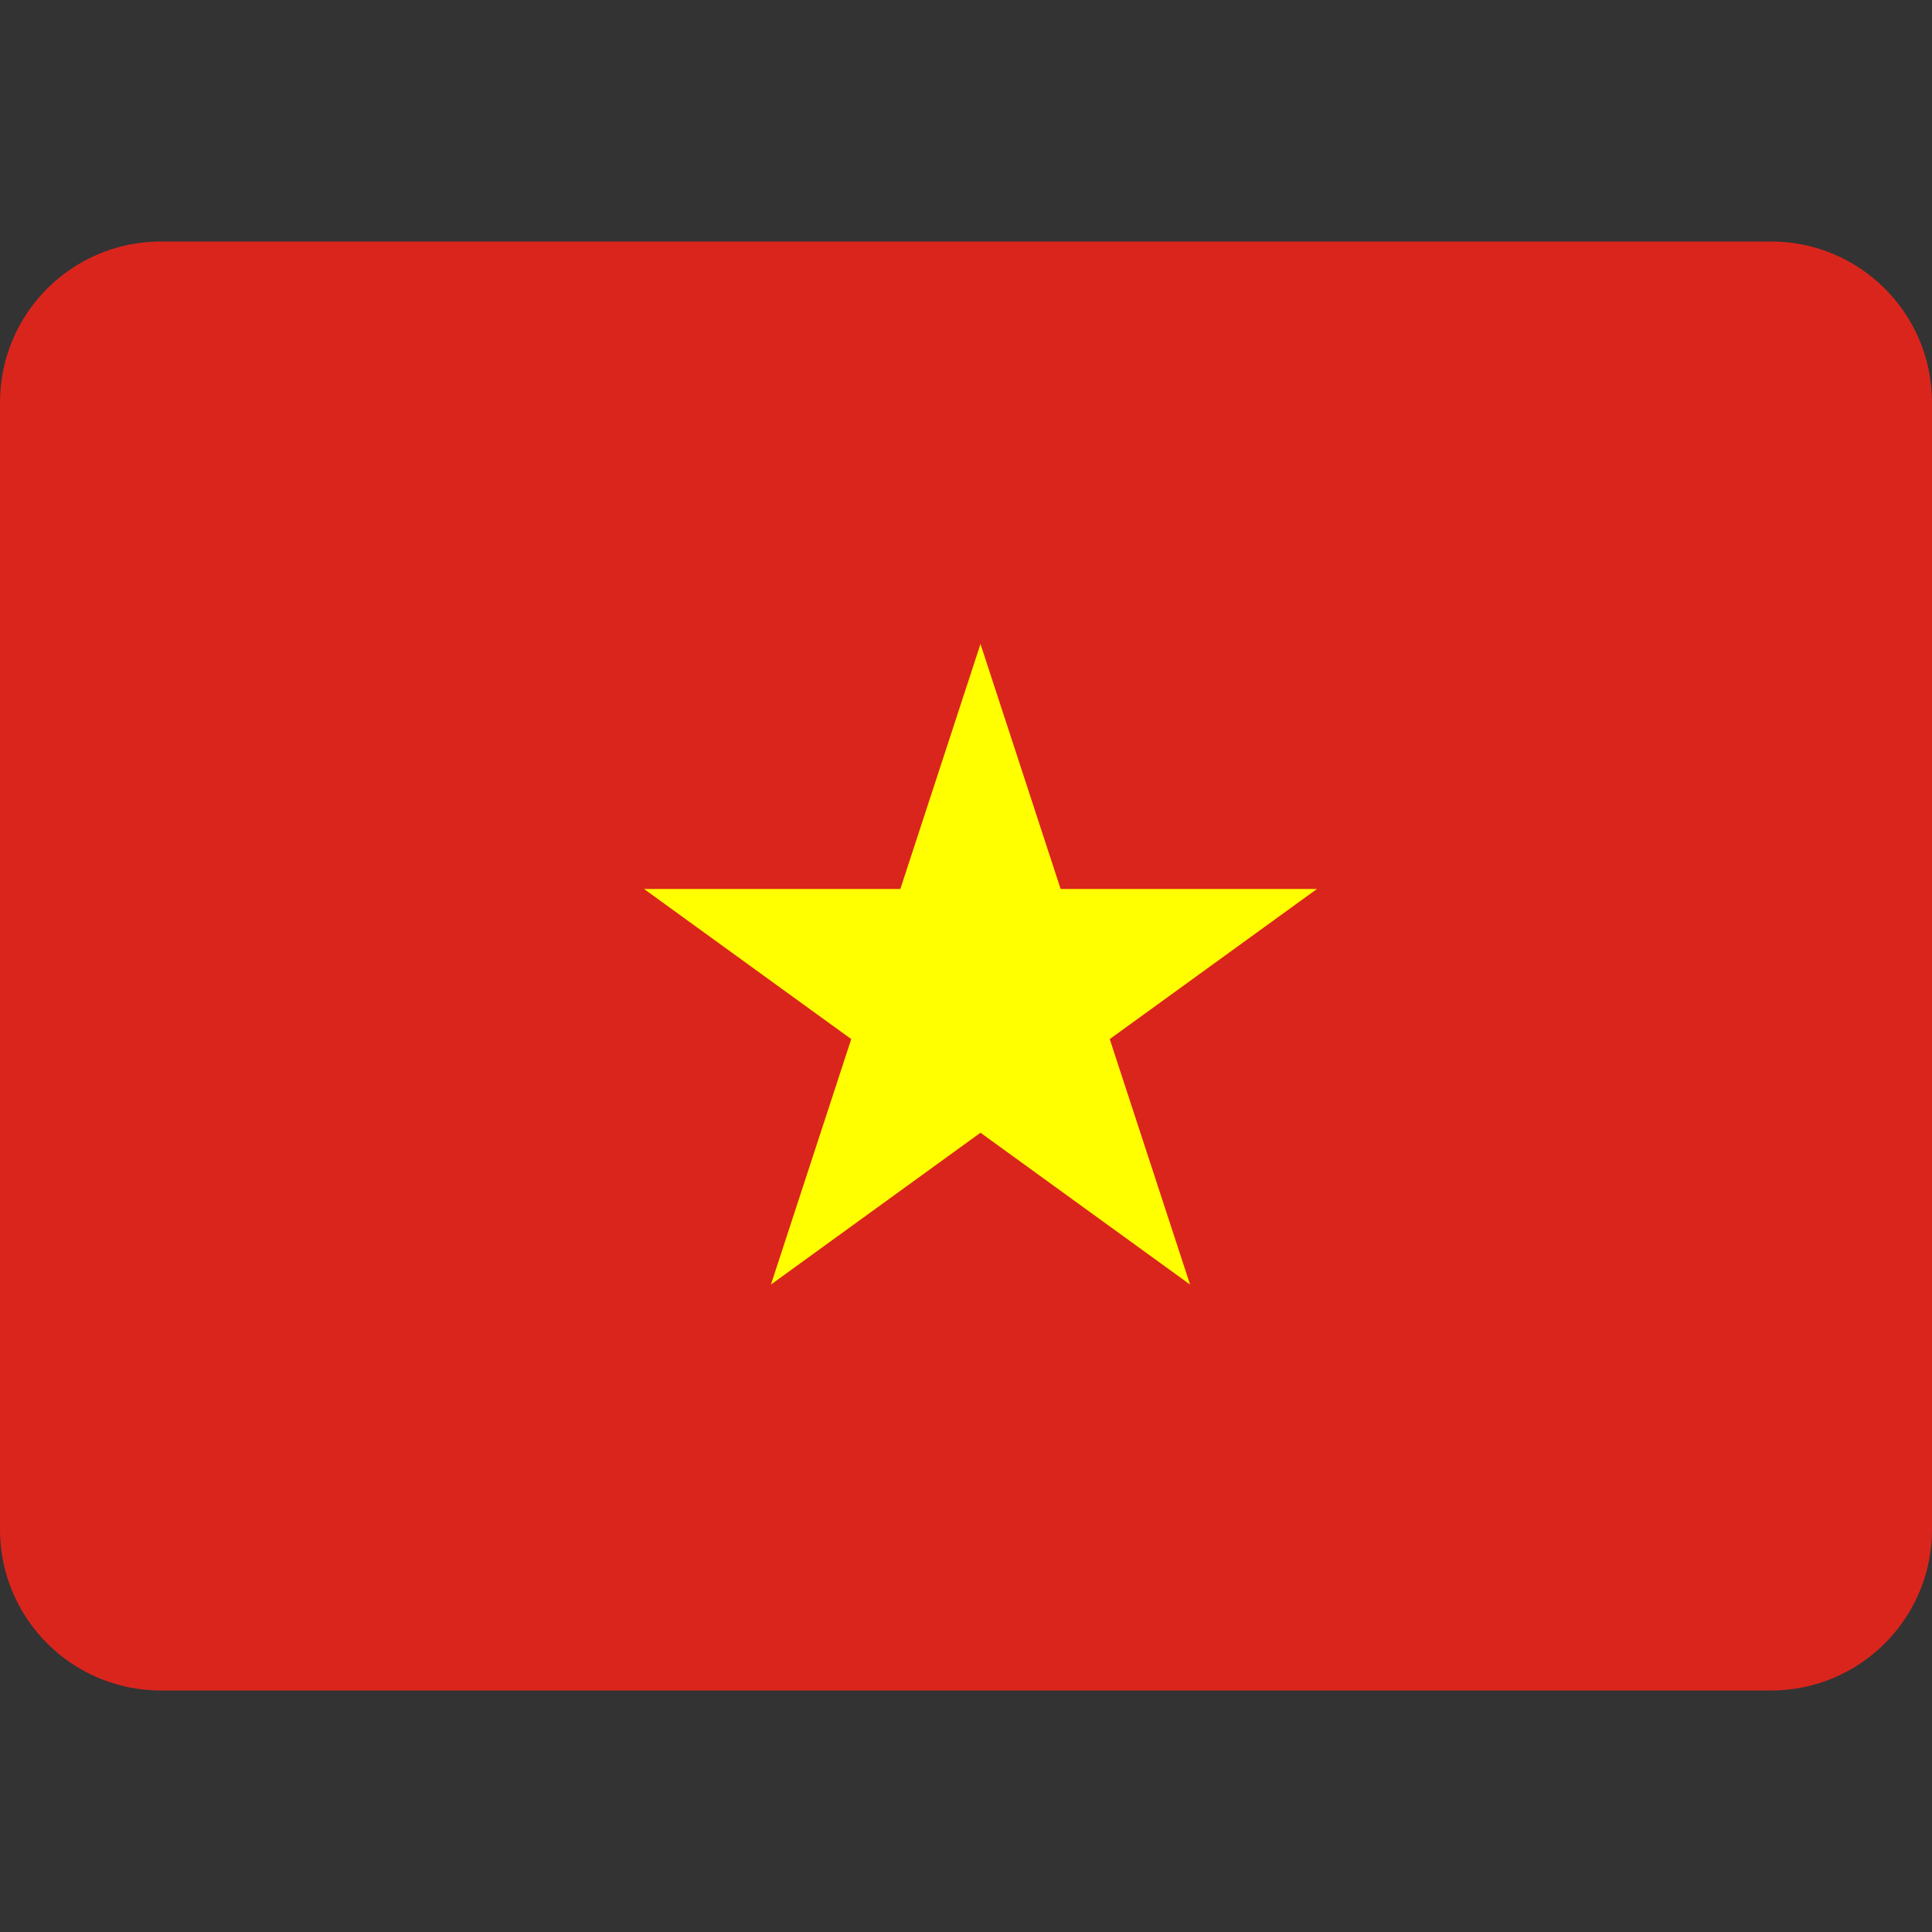
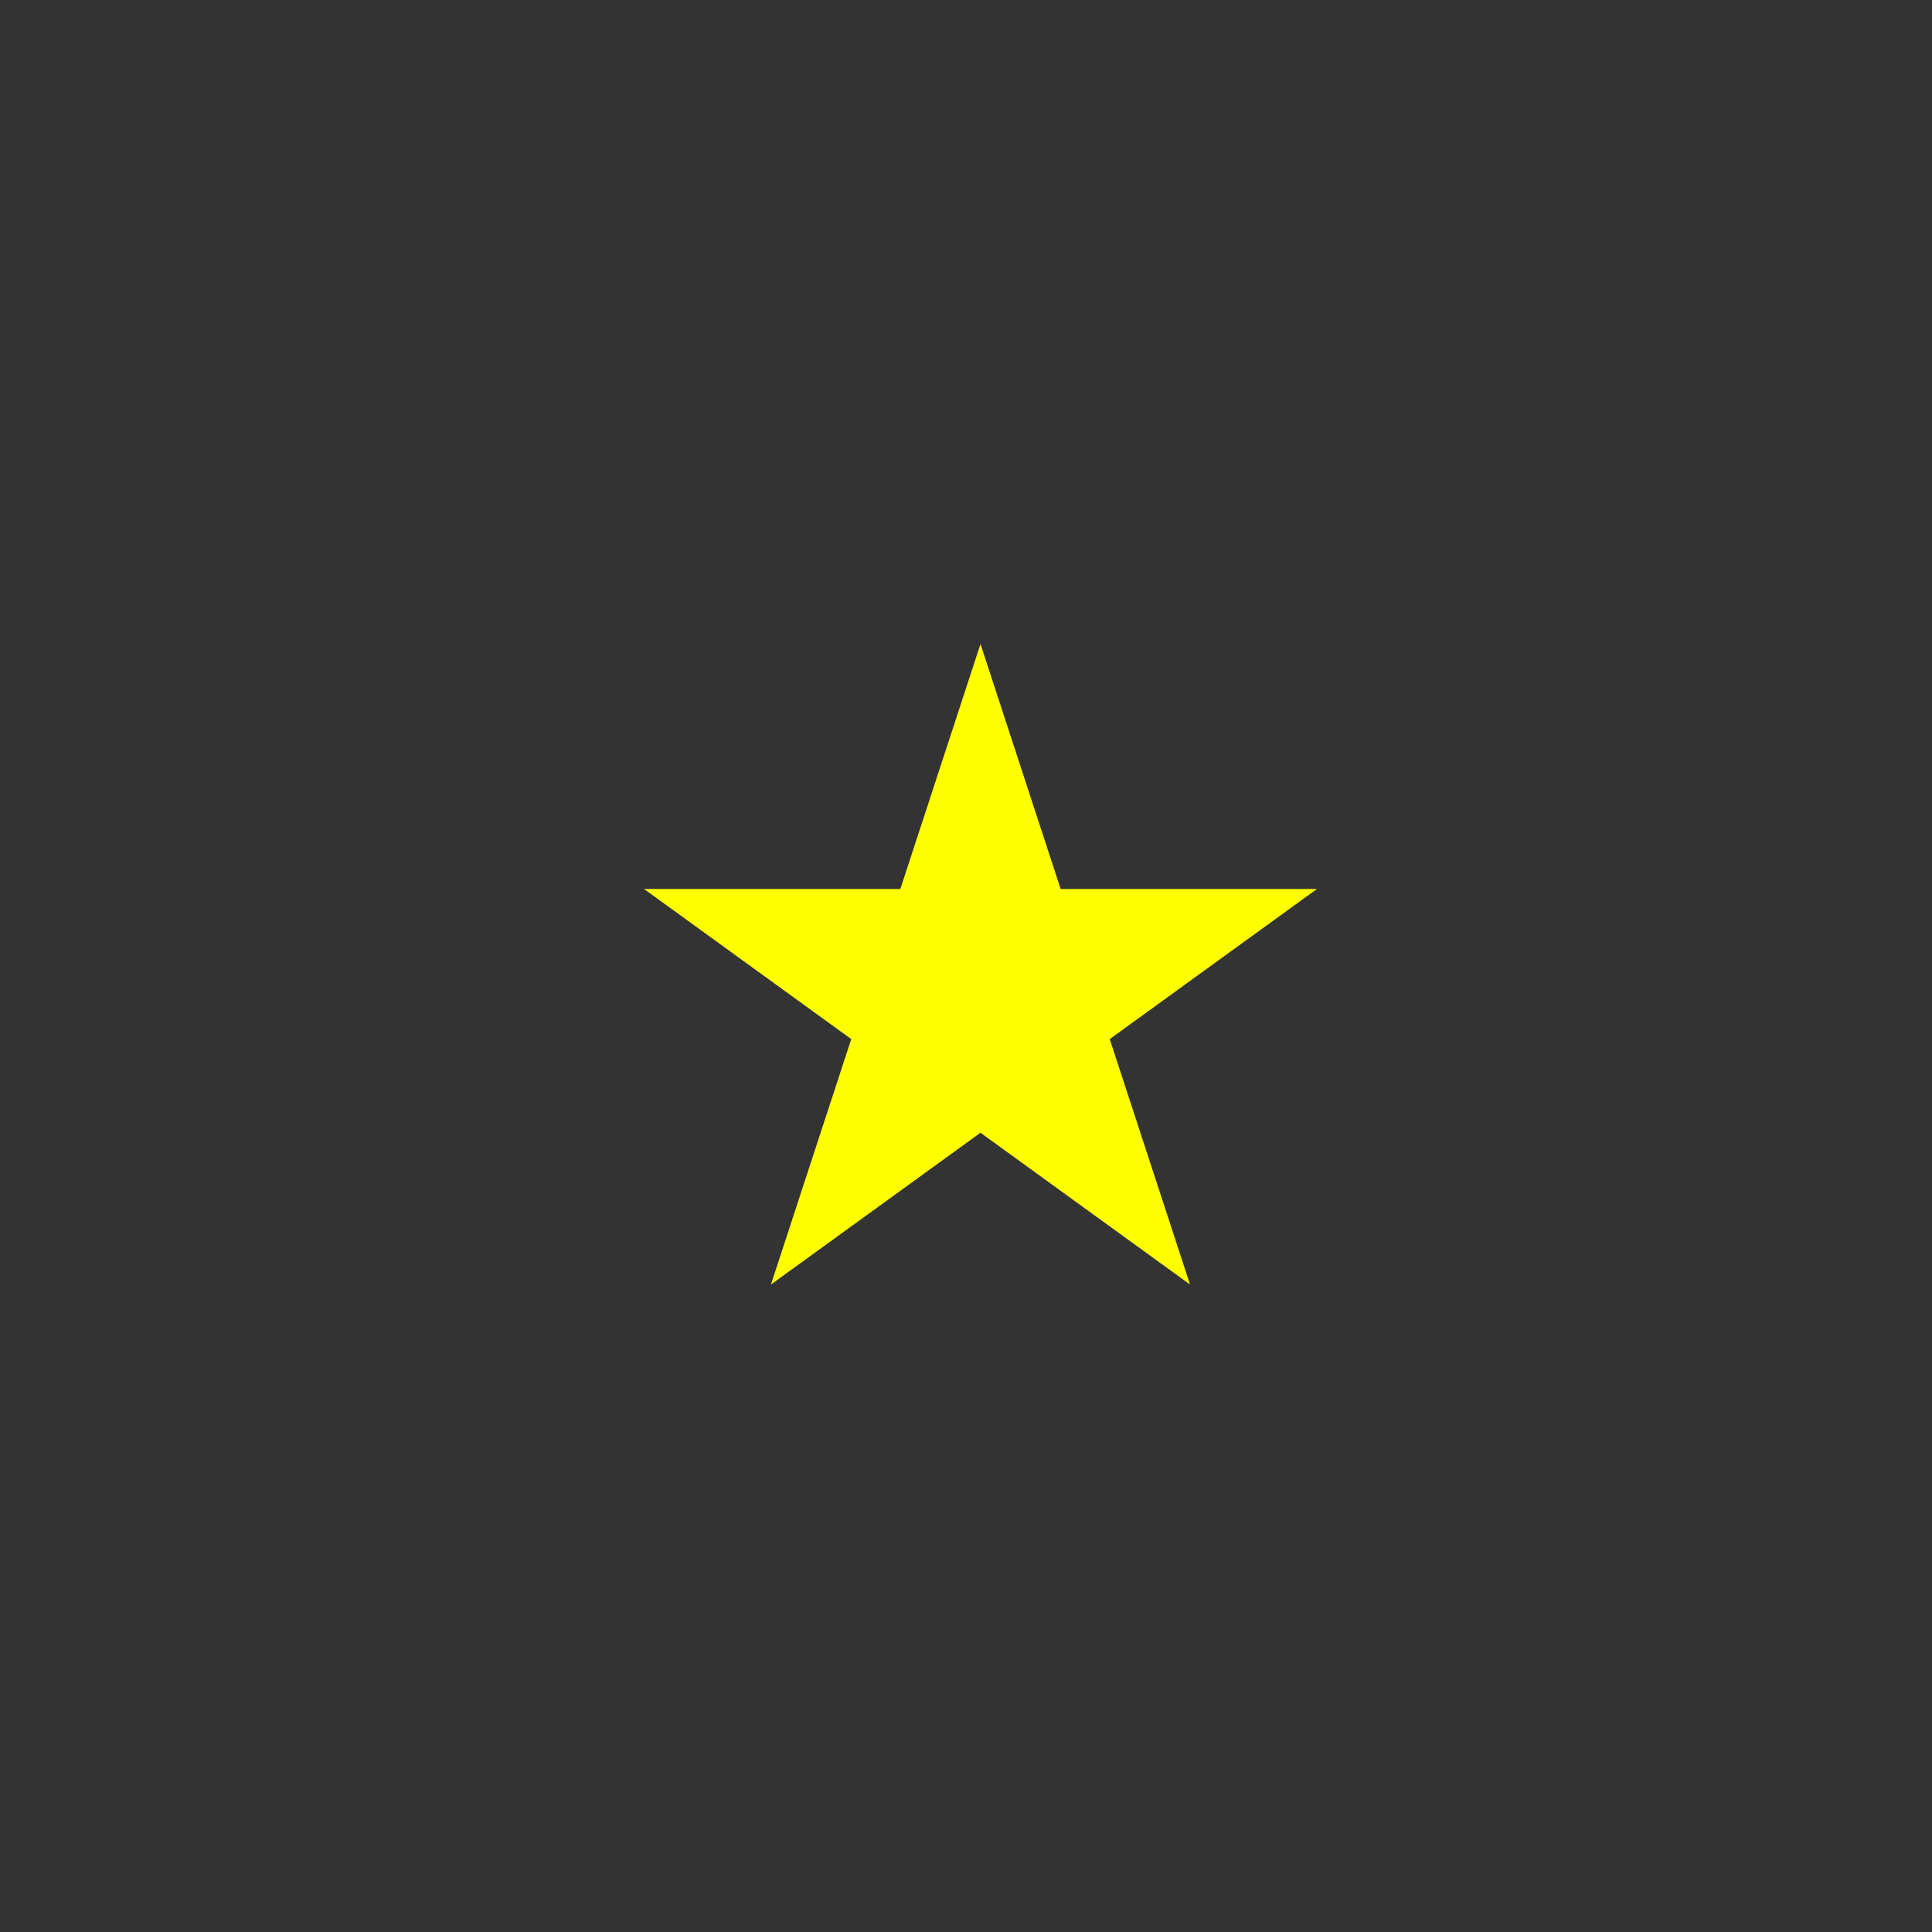
<svg xmlns="http://www.w3.org/2000/svg" width="24" height="24" viewBox="0 0 24 24" fill="none">
  <rect x="0" y="0" width="24" height="24" fill="#333333" stroke="none" />
-   <path d="M0 5C0 3.895 0.895 3 2 3H22C23.105 3 24 3.895 24 5V19C24 20.105 23.105 21 22 21H2C0.895 21 0 20.105 0 19V5Z" fill="#DA251D" />
  <path d="M8 11.043H16.36L9.577 15.957L12.18 8L14.783 15.957" fill="#FFFF00" />
</svg>